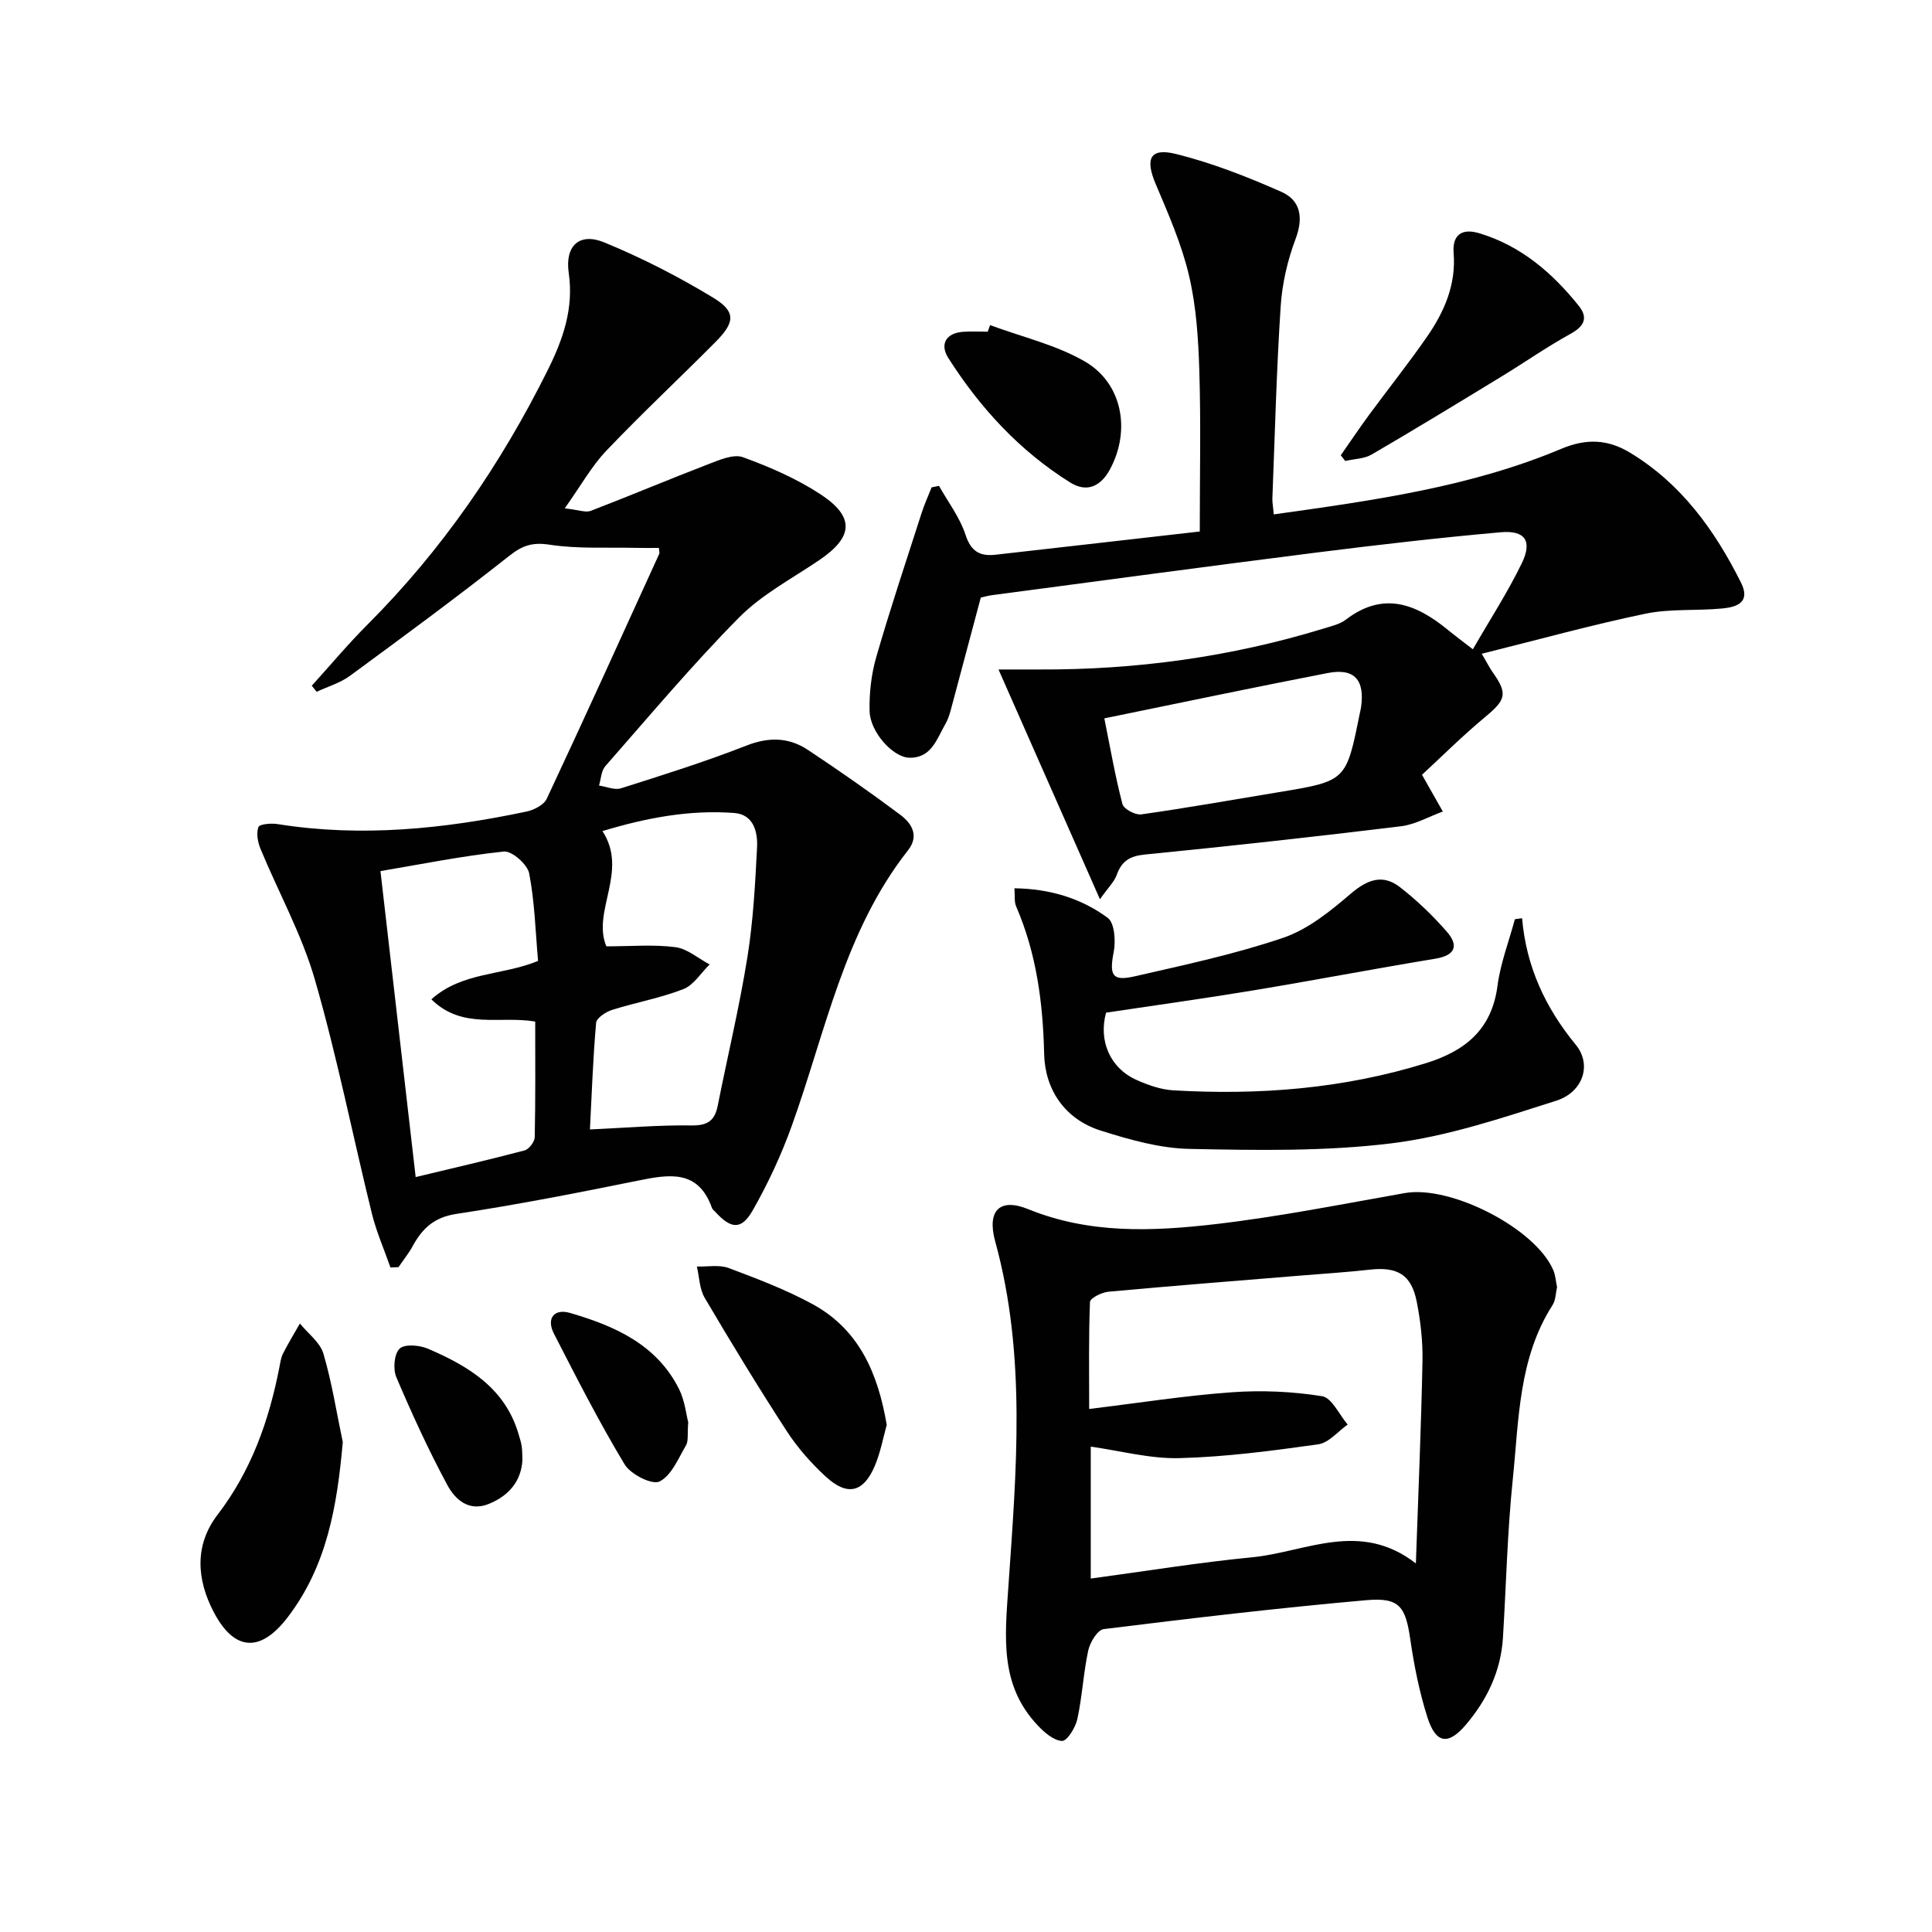
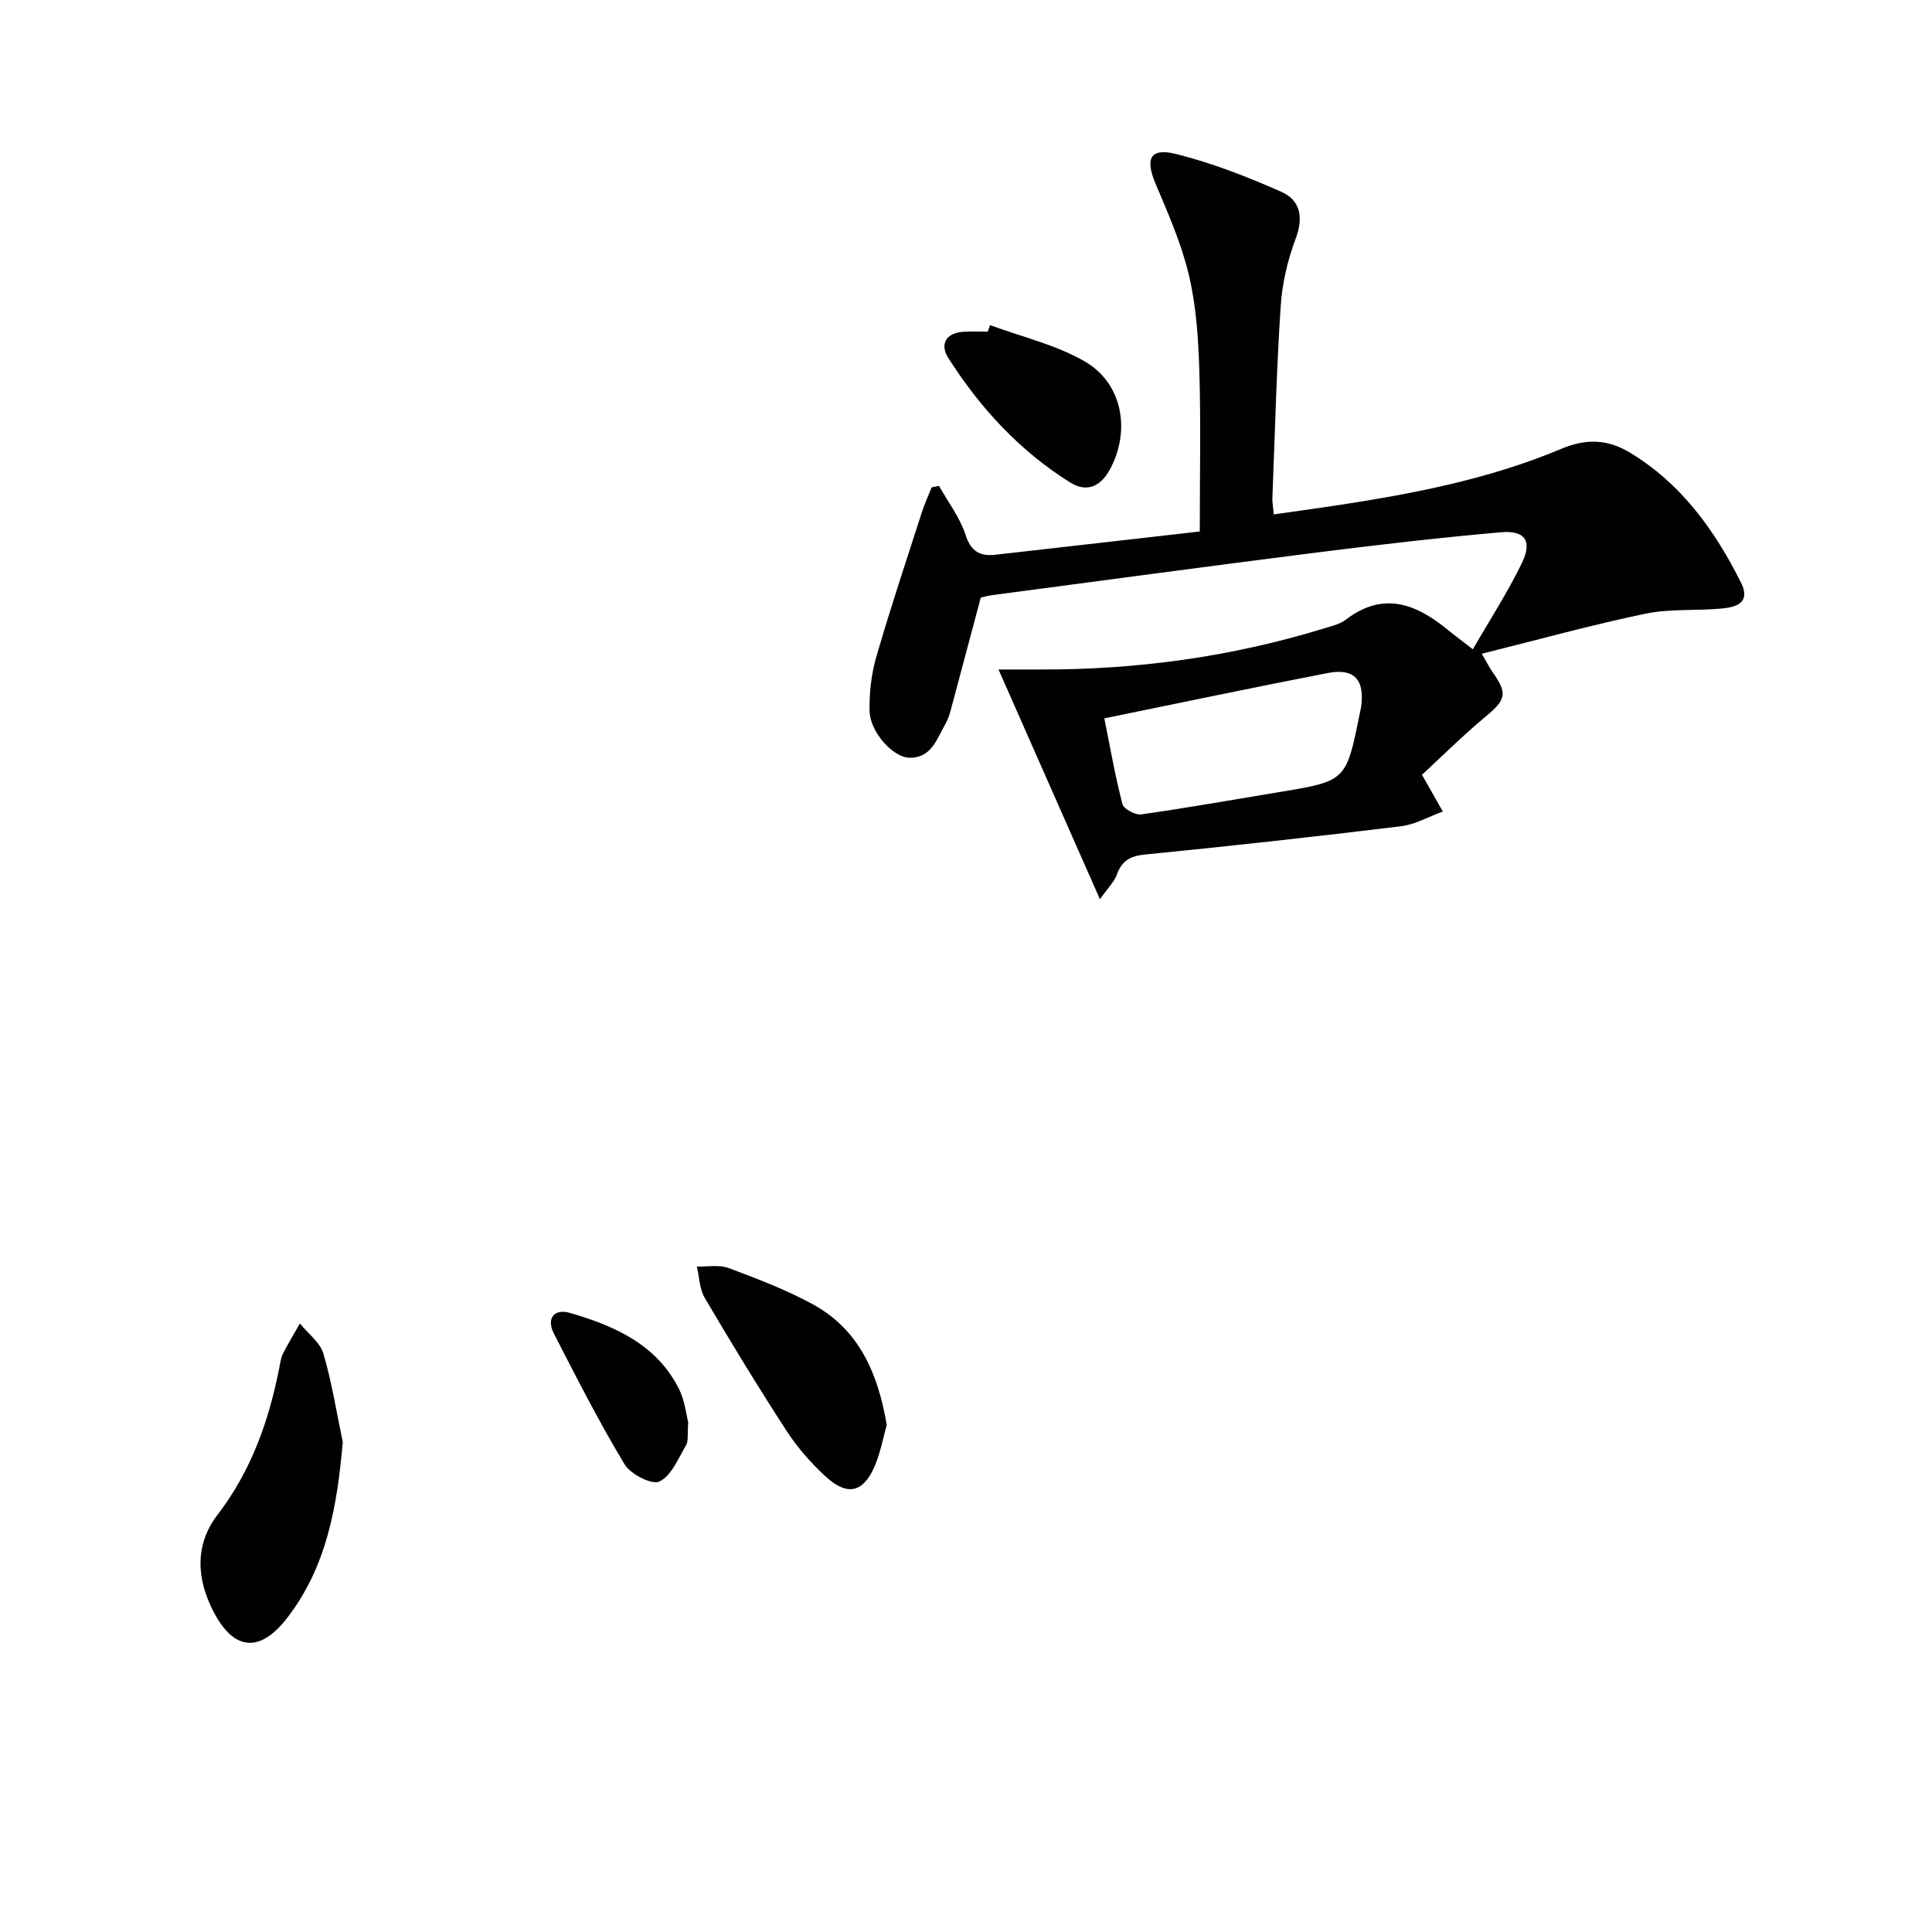
<svg xmlns="http://www.w3.org/2000/svg" enable-background="new 0 0 400 400" viewBox="0 0 400 400">
  <g fill="#010102">
-     <path d="m136.42 113.44c-1.6 0-3.2.03-4.8-.01-5.94-.14-11.96.24-17.78-.65-3.54-.54-5.61.1-8.36 2.27-10.81 8.54-21.91 16.71-33.01 24.86-2.02 1.49-4.59 2.23-6.91 3.32-.34-.42-.67-.84-1.01-1.26 3.83-4.22 7.49-8.61 11.51-12.63 15.46-15.46 27.64-33.21 37.35-52.73 3.14-6.32 5.41-12.72 4.34-20.1-.82-5.65 2.23-8.42 7.34-6.33 7.79 3.2 15.38 7.09 22.58 11.46 4.72 2.87 4.52 5.08.52 9.11-7.5 7.56-15.3 14.84-22.64 22.55-3.08 3.23-5.3 7.27-8.63 11.95 2.93.32 4.34.92 5.38.52 8.15-3.13 16.19-6.53 24.34-9.66 2.29-.88 5.2-2.16 7.17-1.45 5.57 2.02 11.14 4.45 16.07 7.68 7.17 4.71 6.78 8.87-.31 13.66-5.63 3.81-11.85 7.09-16.56 11.85-9.69 9.8-18.58 20.41-27.69 30.78-.85.97-.89 2.66-1.3 4.01 1.52.22 3.22.99 4.55.57 8.7-2.76 17.43-5.5 25.93-8.83 4.65-1.83 8.8-1.75 12.77.88 6.5 4.31 12.91 8.78 19.15 13.45 2.32 1.74 3.95 4.31 1.58 7.33-13.23 16.81-17.06 37.55-24.05 56.99-2.17 6.05-4.92 11.97-8.1 17.55-2.36 4.14-4.51 3.89-7.79.29-.22-.25-.54-.46-.65-.76-2.84-8.02-8.83-6.99-15.29-5.68-12.51 2.54-25.05 4.99-37.66 6.9-4.61.7-7.05 3.04-9.04 6.7-.83 1.52-1.94 2.88-2.92 4.32-.55.02-1.11.04-1.66.07-1.31-3.75-2.93-7.42-3.87-11.26-3.96-16.1-7.18-32.4-11.77-48.31-2.69-9.33-7.52-18.05-11.26-27.09-.57-1.38-.91-3.23-.44-4.52.23-.63 2.65-.84 3.98-.62 17.36 2.77 34.49.99 51.51-2.59 1.55-.33 3.61-1.37 4.21-2.66 7.9-16.85 15.58-33.8 23.3-50.73.09-.24-.05-.61-.08-1.2zm-14.28 120.4c7.49-.34 14.27-.93 21.03-.83 3.35.05 4.81-1 5.43-4.09 2.03-10.23 4.48-20.39 6.13-30.68 1.21-7.51 1.62-15.17 2.01-22.78.16-3.2-.7-6.83-4.71-7.14-9.29-.7-18.3 1.02-27.3 3.75 5.45 8.33-2.24 16.62.81 23.86 5.06 0 9.74-.42 14.29.17 2.48.32 4.73 2.33 7.09 3.58-1.8 1.76-3.29 4.27-5.45 5.11-4.76 1.86-9.88 2.76-14.77 4.31-1.29.41-3.19 1.66-3.28 2.66-.65 7.41-.91 14.85-1.28 22.08zm-36.08 9.86c7.57-1.82 15.09-3.55 22.55-5.52.91-.24 2.08-1.78 2.1-2.74.17-7.93.1-15.87.1-23.94-7.33-1.24-15.11 1.71-21.5-4.6 6.38-5.72 14.6-4.87 22.09-7.95-.54-6.03-.69-12.18-1.84-18.13-.36-1.86-3.59-4.69-5.24-4.52-8.64.91-17.18 2.64-25.55 4.05 2.43 21.22 4.81 41.78 7.29 63.35z" />
    <path d="m263.72 106.5c20.64-2.89 40.71-5.67 59.56-13.59 5.19-2.18 9.62-1.94 14.13.77 10.64 6.41 17.59 16.05 23.04 26.93 2.06 4.12-.87 5.08-3.88 5.37-5.29.51-10.75.01-15.9 1.08-11.12 2.31-22.1 5.36-33.89 8.29 1.26 2.15 1.66 2.97 2.18 3.71 3.25 4.57 2.86 5.79-1.49 9.4-4.7 3.91-9.05 8.25-13.06 11.95 1.71 3.03 3.01 5.32 4.31 7.61-2.89 1.05-5.71 2.69-8.68 3.05-17.64 2.15-35.31 4.1-52.99 5.85-3.12.31-4.81 1.33-5.84 4.21-.51 1.43-1.74 2.59-3.48 5.05-7.2-16.3-13.89-31.48-21-47.57 3.22 0 5.8-.01 8.37 0 20.07.09 39.74-2.59 58.95-8.48 1.58-.49 3.34-.88 4.61-1.85 7.8-5.96 14.58-3.22 21.16 2.17 1.4 1.15 2.86 2.23 5.12 3.98 3.51-6.1 7.2-11.77 10.13-17.81 2.23-4.61.7-6.87-4.37-6.42-12.74 1.13-25.45 2.6-38.14 4.2-22.4 2.83-44.77 5.86-67.15 8.82-.97.13-1.92.41-2.35.51-2.14 8.04-4.18 15.71-6.24 23.37-.26.96-.59 1.93-1.08 2.78-1.78 3.08-2.88 7.11-7.48 7-3.41-.09-8.11-5.33-8.22-9.63-.09-3.75.35-7.66 1.39-11.25 2.89-10.01 6.2-19.9 9.39-29.82.58-1.8 1.37-3.52 2.06-5.28.51-.1 1.02-.21 1.53-.31 1.88 3.36 4.32 6.54 5.49 10.13 1.13 3.49 3.02 4.49 6.21 4.13 14.15-1.59 28.3-3.22 42.29-4.81 0-11.63.24-22.41-.09-33.17-.2-6.62-.62-13.37-2.13-19.78-1.53-6.54-4.3-12.82-6.93-19.05-2.19-5.18-1.16-7.5 4.23-6.16 7.48 1.86 14.77 4.72 21.84 7.85 3.96 1.76 4.58 5.34 2.91 9.76s-2.77 9.23-3.08 13.94c-.87 13.26-1.2 26.56-1.72 39.84-.02.77.15 1.58.29 3.23zm-35.08 42.23c1.24 6.15 2.25 12.01 3.75 17.75.27 1.02 2.67 2.3 3.89 2.13 9.49-1.34 18.94-3.03 28.41-4.59 14.02-2.31 14.02-2.31 16.81-16.19.1-.49.24-.97.3-1.46.78-5.63-1.4-8.09-6.89-7.03-15.25 2.95-30.46 6.16-46.27 9.39z" />
-     <path d="m322.37 266.49c-.28 1.2-.27 2.68-.93 3.71-7.07 11.03-6.96 23.74-8.23 36.03-1.13 10.89-1.37 21.88-2.04 32.82-.42 6.9-3.27 12.85-7.67 18.03-3.68 4.33-6.24 3.94-7.99-1.59-1.64-5.18-2.73-10.6-3.51-15.99-.99-6.84-2.2-8.81-9.11-8.2-18.17 1.6-36.29 3.75-54.39 5.99-1.26.16-2.83 2.74-3.19 4.42-1.01 4.68-1.24 9.53-2.26 14.21-.38 1.75-2.11 4.55-3.15 4.52-1.73-.06-3.67-1.75-5.05-3.21-7.9-8.36-6.8-18.19-6.07-28.82 1.64-23.8 3.76-47.79-2.73-71.37-1.76-6.4.91-9.11 6.85-6.69 12.67 5.16 25.77 4.6 38.78 3.09 13.13-1.53 26.15-4.13 39.19-6.43 9.48-1.67 27.05 7.31 30.73 15.98.44 1.03.5 2.22.77 3.5zm-29.23 57.2c.51-14.69 1.1-28.28 1.37-41.87.08-4.12-.4-8.32-1.2-12.36-1.11-5.58-4.01-7.23-9.7-6.59-4.79.53-9.61.84-14.41 1.23-13.25 1.09-26.51 2.12-39.74 3.34-1.37.13-3.75 1.33-3.79 2.11-.29 7.21-.17 14.43-.17 22.16 10.48-1.27 20-2.78 29.58-3.46 6.18-.44 12.53-.16 18.64.82 2.03.32 3.55 3.83 5.3 5.87-2.02 1.42-3.91 3.78-6.09 4.09-9.53 1.34-19.13 2.61-28.73 2.86-6.11.16-12.27-1.53-18.37-2.38v27.31c11.48-1.54 22.45-3.34 33.49-4.41 11.04-1.09 22.22-7.72 33.82 1.28z" />
-     <path d="m315.13 190.11c.86 10.01 4.79 18.49 11.12 26.2 3.41 4.16 1.46 9.84-4.07 11.59-11.18 3.56-22.51 7.38-34.06 8.81-13.79 1.7-27.88 1.44-41.82 1.16-6.17-.12-12.44-1.91-18.4-3.79-7.45-2.35-11.55-8.51-11.72-15.86-.25-10.63-1.58-20.81-5.81-30.59-.41-.96-.22-2.18-.34-3.72 7.34.1 13.81 2.07 19.31 6.12 1.43 1.05 1.68 4.79 1.24 7.06-.93 4.81-.35 6.13 4.34 5.05 10.33-2.37 20.76-4.58 30.77-7.99 5.12-1.74 9.76-5.51 13.97-9.12 3.44-2.94 6.62-4.12 10.18-1.36 3.5 2.72 6.76 5.85 9.68 9.19 2.5 2.86 1.89 4.93-2.35 5.63-12.59 2.07-25.12 4.48-37.7 6.56-10.13 1.68-20.3 3.08-30.47 4.61-1.6 5.82.82 11.47 6.29 13.92 2.39 1.07 5.04 2.01 7.62 2.16 17.72 1.04 35.19-.31 52.27-5.61 8.16-2.53 13.67-6.95 14.86-16.03.61-4.67 2.37-9.2 3.6-13.79.5-.06.99-.13 1.49-.2z" />
    <path d="m70.97 298.58c-1.17 13.19-3.26 25.65-11.47 36.34-5.59 7.27-10.98 6.95-15.22-1.1-3.61-6.85-4.03-13.96.78-20.23 6.98-9.12 10.62-19.44 12.78-30.49.19-.97.32-2.01.76-2.87 1.08-2.11 2.31-4.15 3.49-6.21 1.68 2.07 4.17 3.89 4.87 6.24 1.76 5.98 2.72 12.2 4.01 18.32z" />
    <path d="m183.59 295.01c-.75 2.65-1.3 5.78-2.53 8.62-2.34 5.4-5.65 6.16-10.06 2.12-3.04-2.79-5.86-5.98-8.1-9.43-5.89-9.06-11.51-18.3-17-27.62-1.08-1.84-1.11-4.31-1.62-6.48 2.2.07 4.61-.42 6.57.31 5.9 2.21 11.86 4.47 17.38 7.48 9.54 5.19 13.52 14.15 15.36 25z" />
-     <path d="m277.59 94.26c1.93-2.76 3.8-5.55 5.79-8.26 4.02-5.47 8.27-10.79 12.13-16.37 3.53-5.12 5.97-10.72 5.45-17.22-.31-3.89 1.8-5.18 5.31-4.12 8.6 2.59 15.1 8.17 20.59 15.02 2.03 2.53 1.11 4.26-1.74 5.83-4.9 2.7-9.51 5.93-14.29 8.84-8.91 5.43-17.82 10.87-26.84 16.12-1.56.91-3.64.91-5.48 1.34-.31-.4-.61-.79-.92-1.18z" />
    <path d="m204.98 67.31c6.57 2.44 13.62 4.06 19.61 7.52 7.85 4.54 9.54 14.36 5.21 22.36-1.92 3.55-4.81 4.84-8.22 2.71-10.47-6.54-18.67-15.45-25.25-25.79-1.78-2.8-.53-5.2 3.18-5.42 1.66-.1 3.33-.02 4.99-.02.16-.45.32-.9.48-1.36z" />
    <path d="m142.49 294.47c-.2 2.49.07 3.87-.46 4.77-1.6 2.72-3.02 6.29-5.5 7.49-1.55.75-5.99-1.5-7.22-3.56-5.28-8.77-9.94-17.92-14.62-27.04-1.64-3.2.06-5.25 3.33-4.3 9.24 2.69 17.95 6.52 22.58 15.78 1.21 2.46 1.49 5.38 1.89 6.86z" />
-     <path d="m108.16 302.32c-.25 4.24-2.7 7.29-6.88 9.02-4.19 1.74-7.04-.88-8.66-3.87-3.9-7.25-7.35-14.77-10.57-22.35-.71-1.67-.45-4.82.69-5.9 1.05-1 4.13-.73 5.87.02 8.39 3.6 16.03 8.18 18.79 17.8.23.79.49 1.58.61 2.39.13.81.1 1.65.15 2.89z" />
  </g>
</svg>